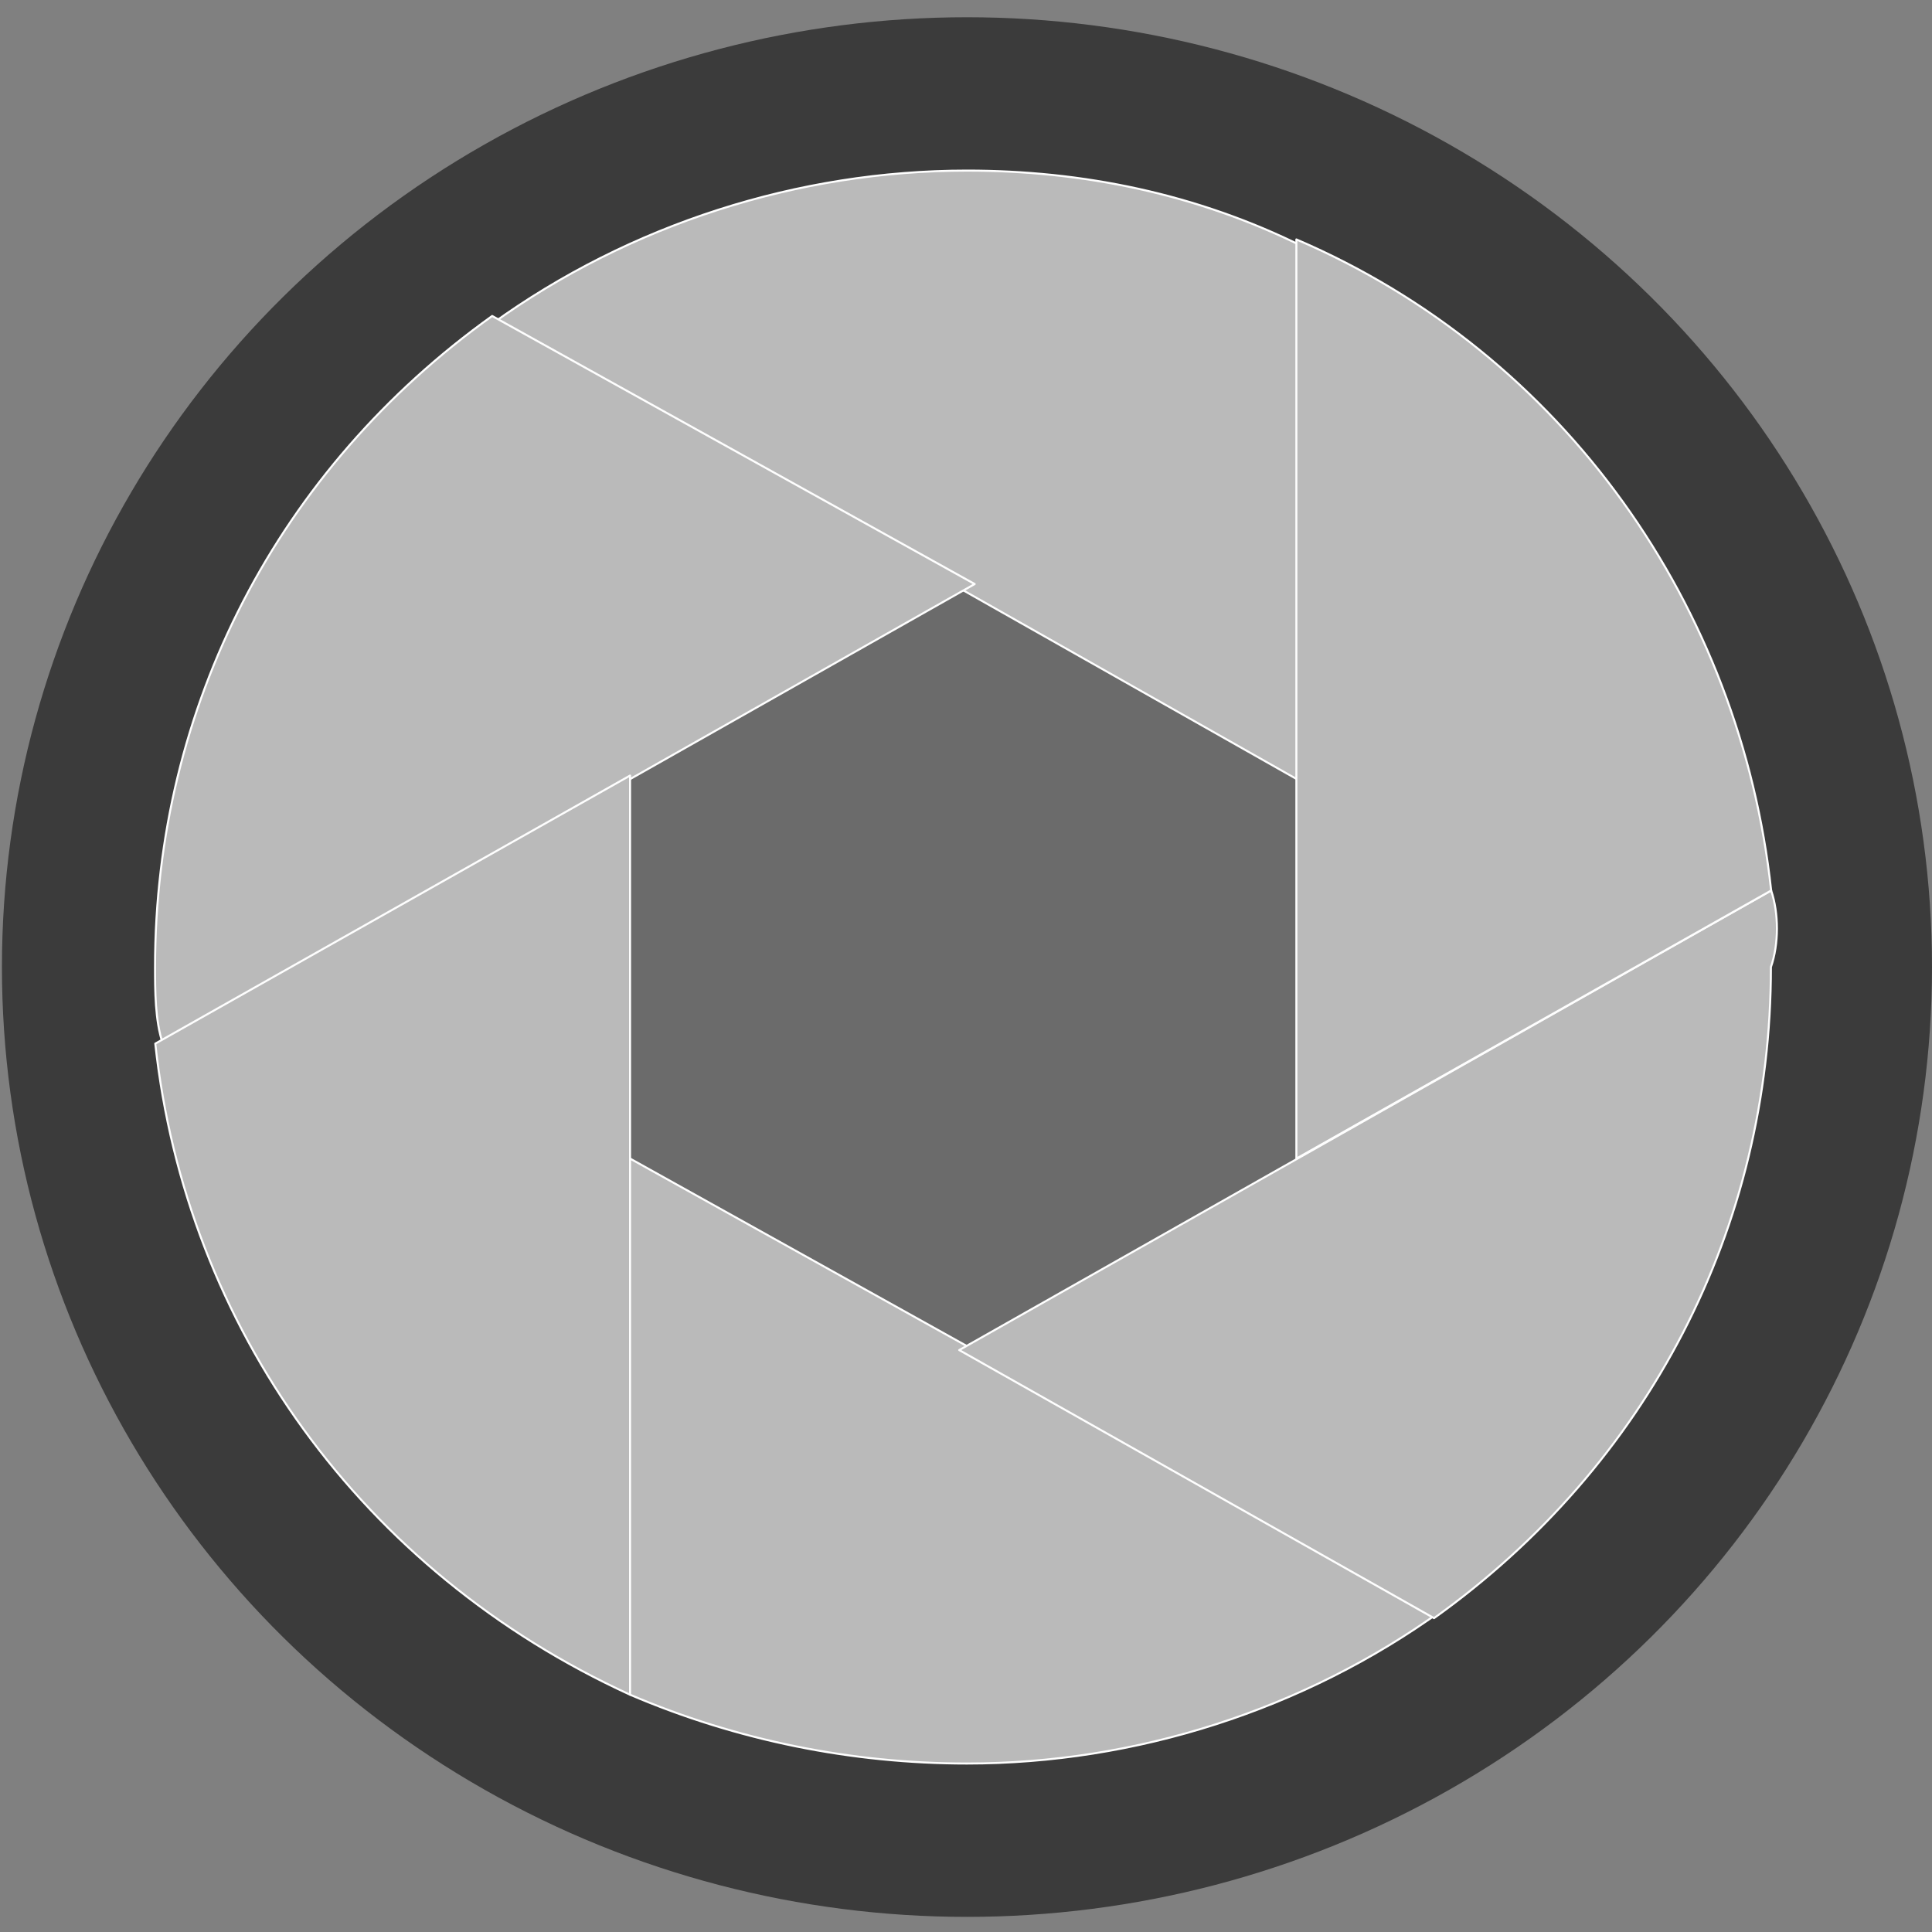
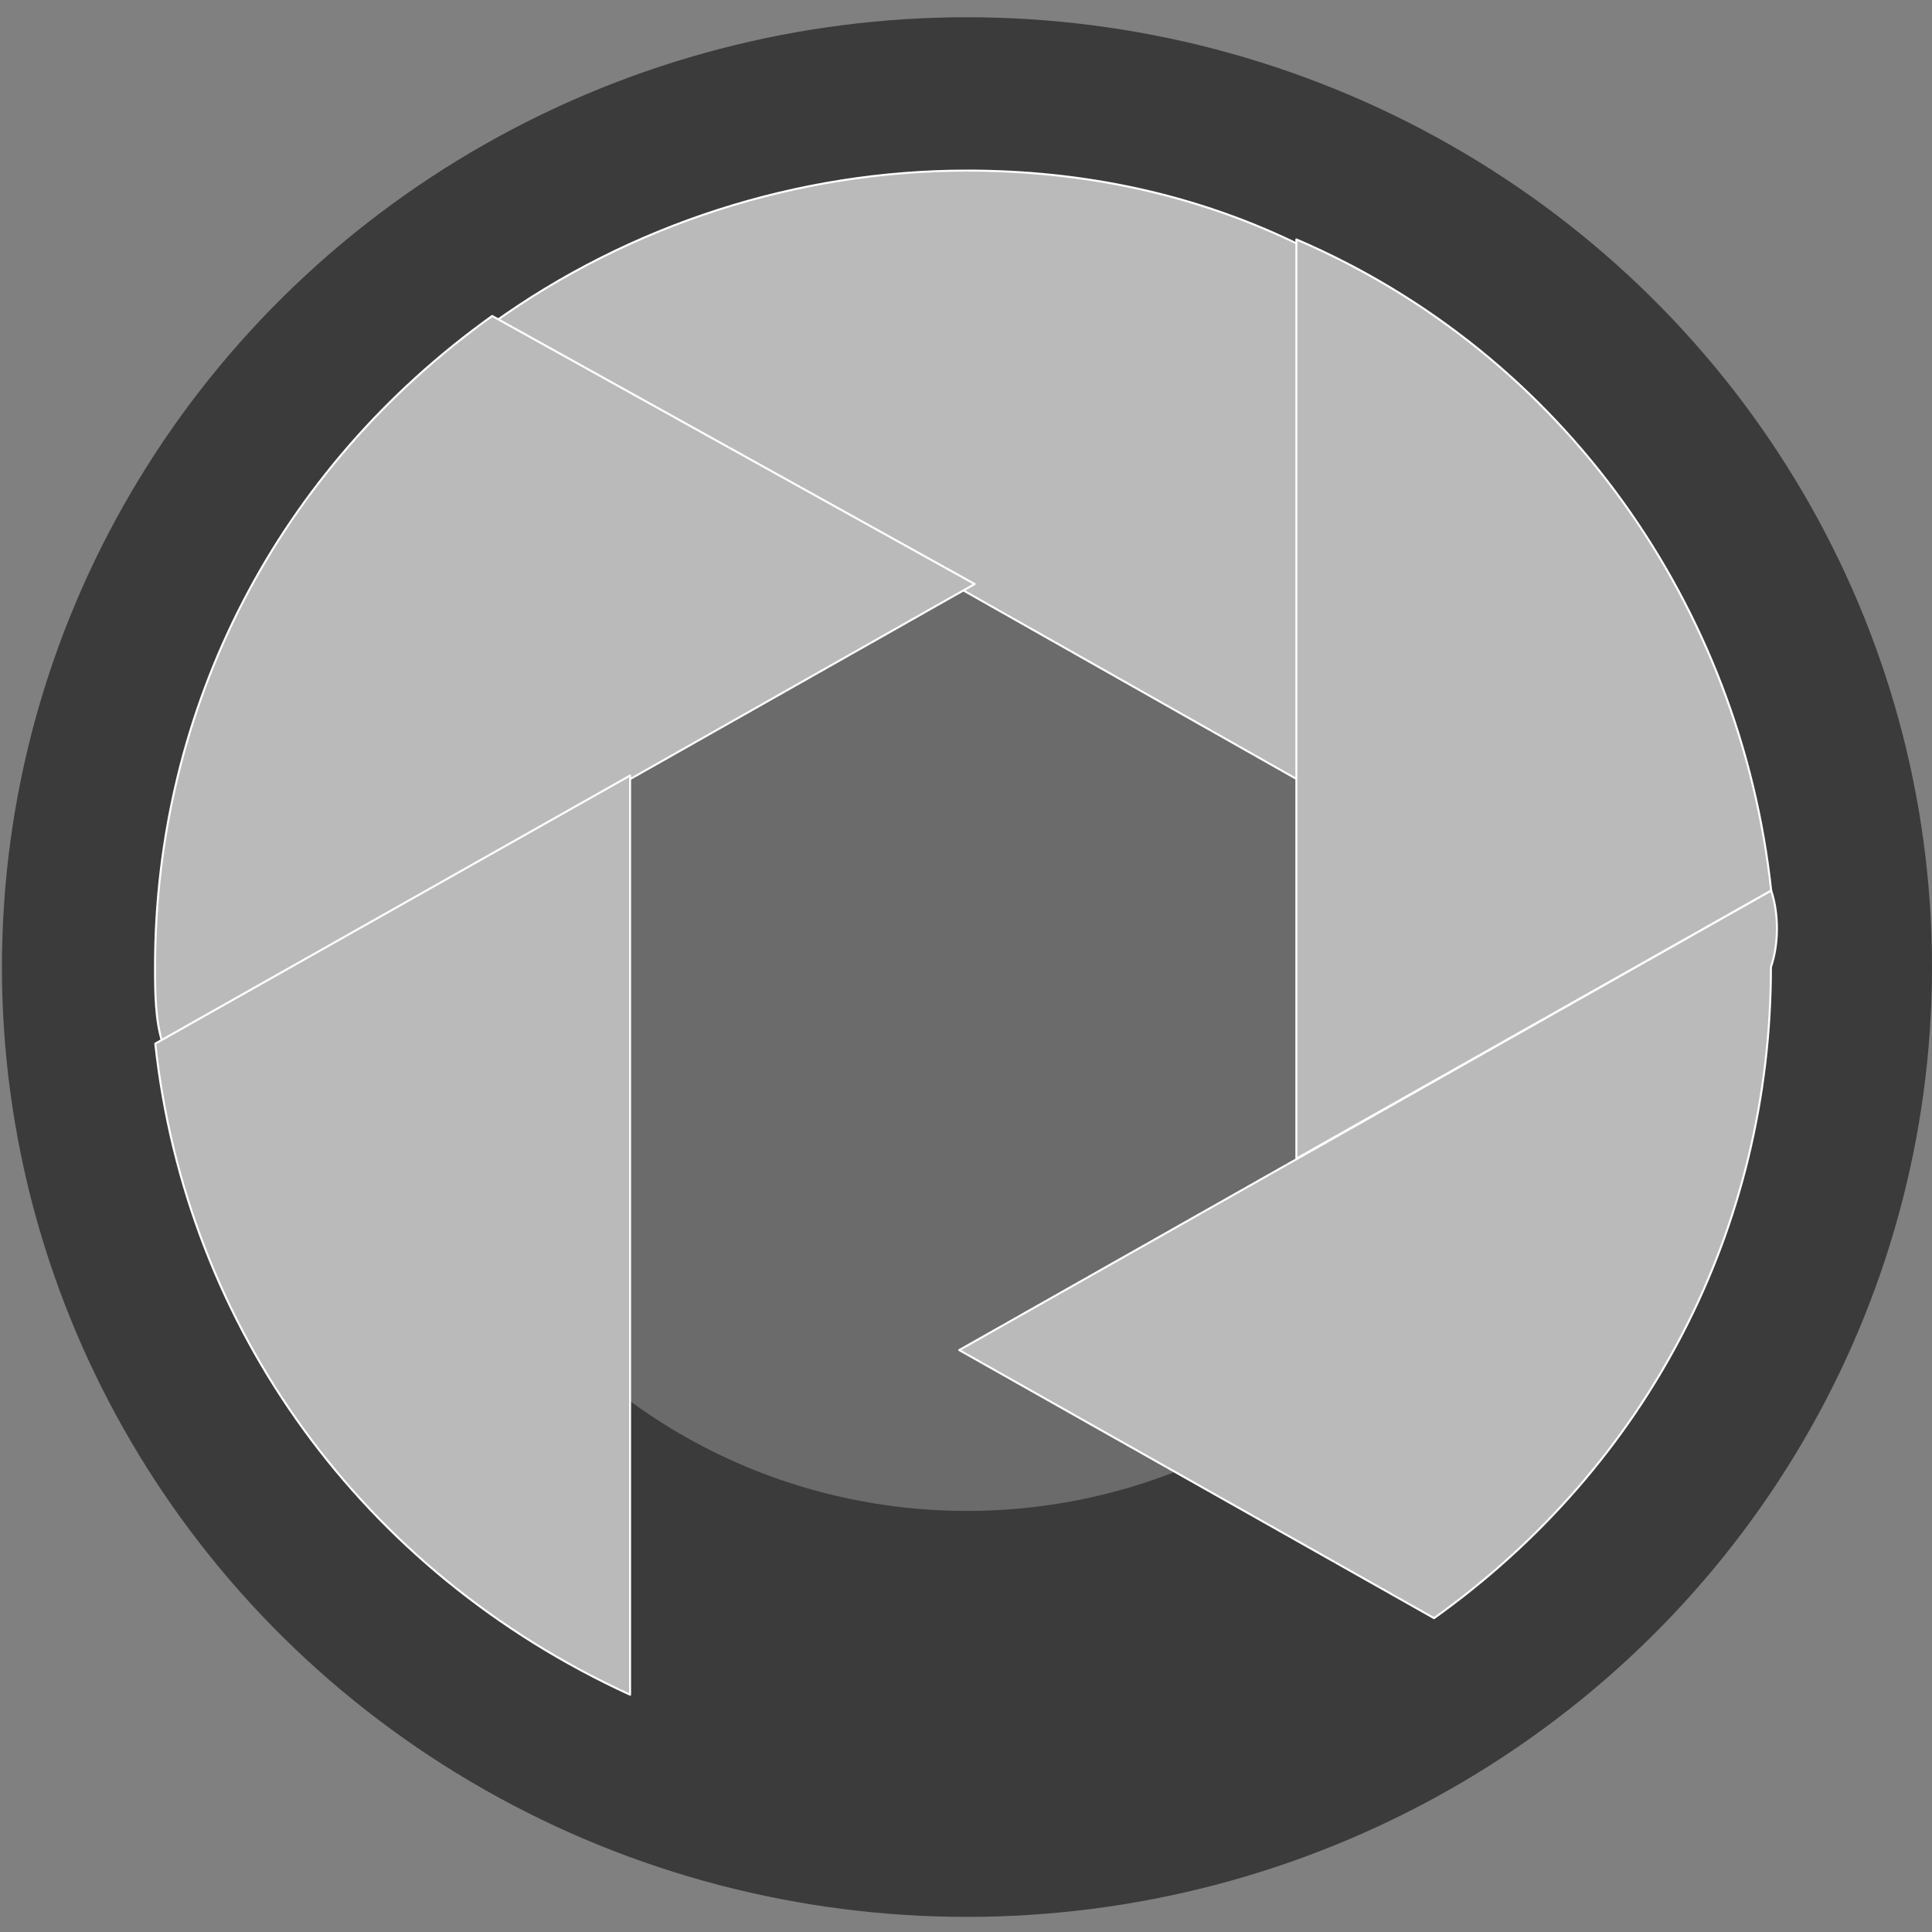
<svg xmlns="http://www.w3.org/2000/svg" version="1.1" id="Layer_1" x="0px" y="0px" viewBox="0 0 800 800" style="enable-background:new 0 0 800 800;" xml:space="preserve">
  <rect x="0" y="0" width="800" height="800" fill="#808080" stroke="none" />
  <style type="text/css">
	.st0{fill:#3B3B3B;}
	.st1{fill:#6B6B6B;}
	.st2{fill:#BABABA;stroke:#FEFEFE;stroke-width:0.84;stroke-linecap:round;stroke-linejoin:round;}
</style>
  <g transform="translate(0 -952.36)">
    <ellipse class="st0" cx="400.4" cy="1352.8" rx="399.6" ry="393.3" />
    <ellipse class="st1" cx="400.4" cy="1352.8" rx="231.5" ry="225.2" />
    <path class="st2" d="M400.4,1023c-69.8,0-139.5,22.2-196.6,63.4l336.2,190.3v-222C495.5,1032.5,448,1023,400.4,1023L400.4,1023z" />
    <path class="st2" d="M203.8,1083.2C115,1146.7,64.2,1245,64.2,1352.8c0,9.5,0,22.2,3.2,31.7l336.2-190.3L203.8,1083.2L203.8,1083.2   z" />
    <path class="st2" d="M260.9,1273.5l-196.6,111c12.7,117.3,85.6,218.8,196.6,269.6V1273.5z" />
-     <path class="st2" d="M260.9,1432.1v222c44.4,19,92,28.5,139.5,28.5c69.8,0,139.5-22.2,196.6-63.4L260.9,1432.1L260.9,1432.1z" />
    <path class="st2" d="M733.4,1321.1l-336.2,190.3l196.6,111c88.8-63.4,139.5-161.7,139.5-269.6   C736.6,1343.3,736.6,1330.6,733.4,1321.1L733.4,1321.1z" />
    <path class="st2" d="M536.8,1051.5v380.6l196.6-111C720.7,1203.7,647.8,1099.1,536.8,1051.5z" />
  </g>
</svg>